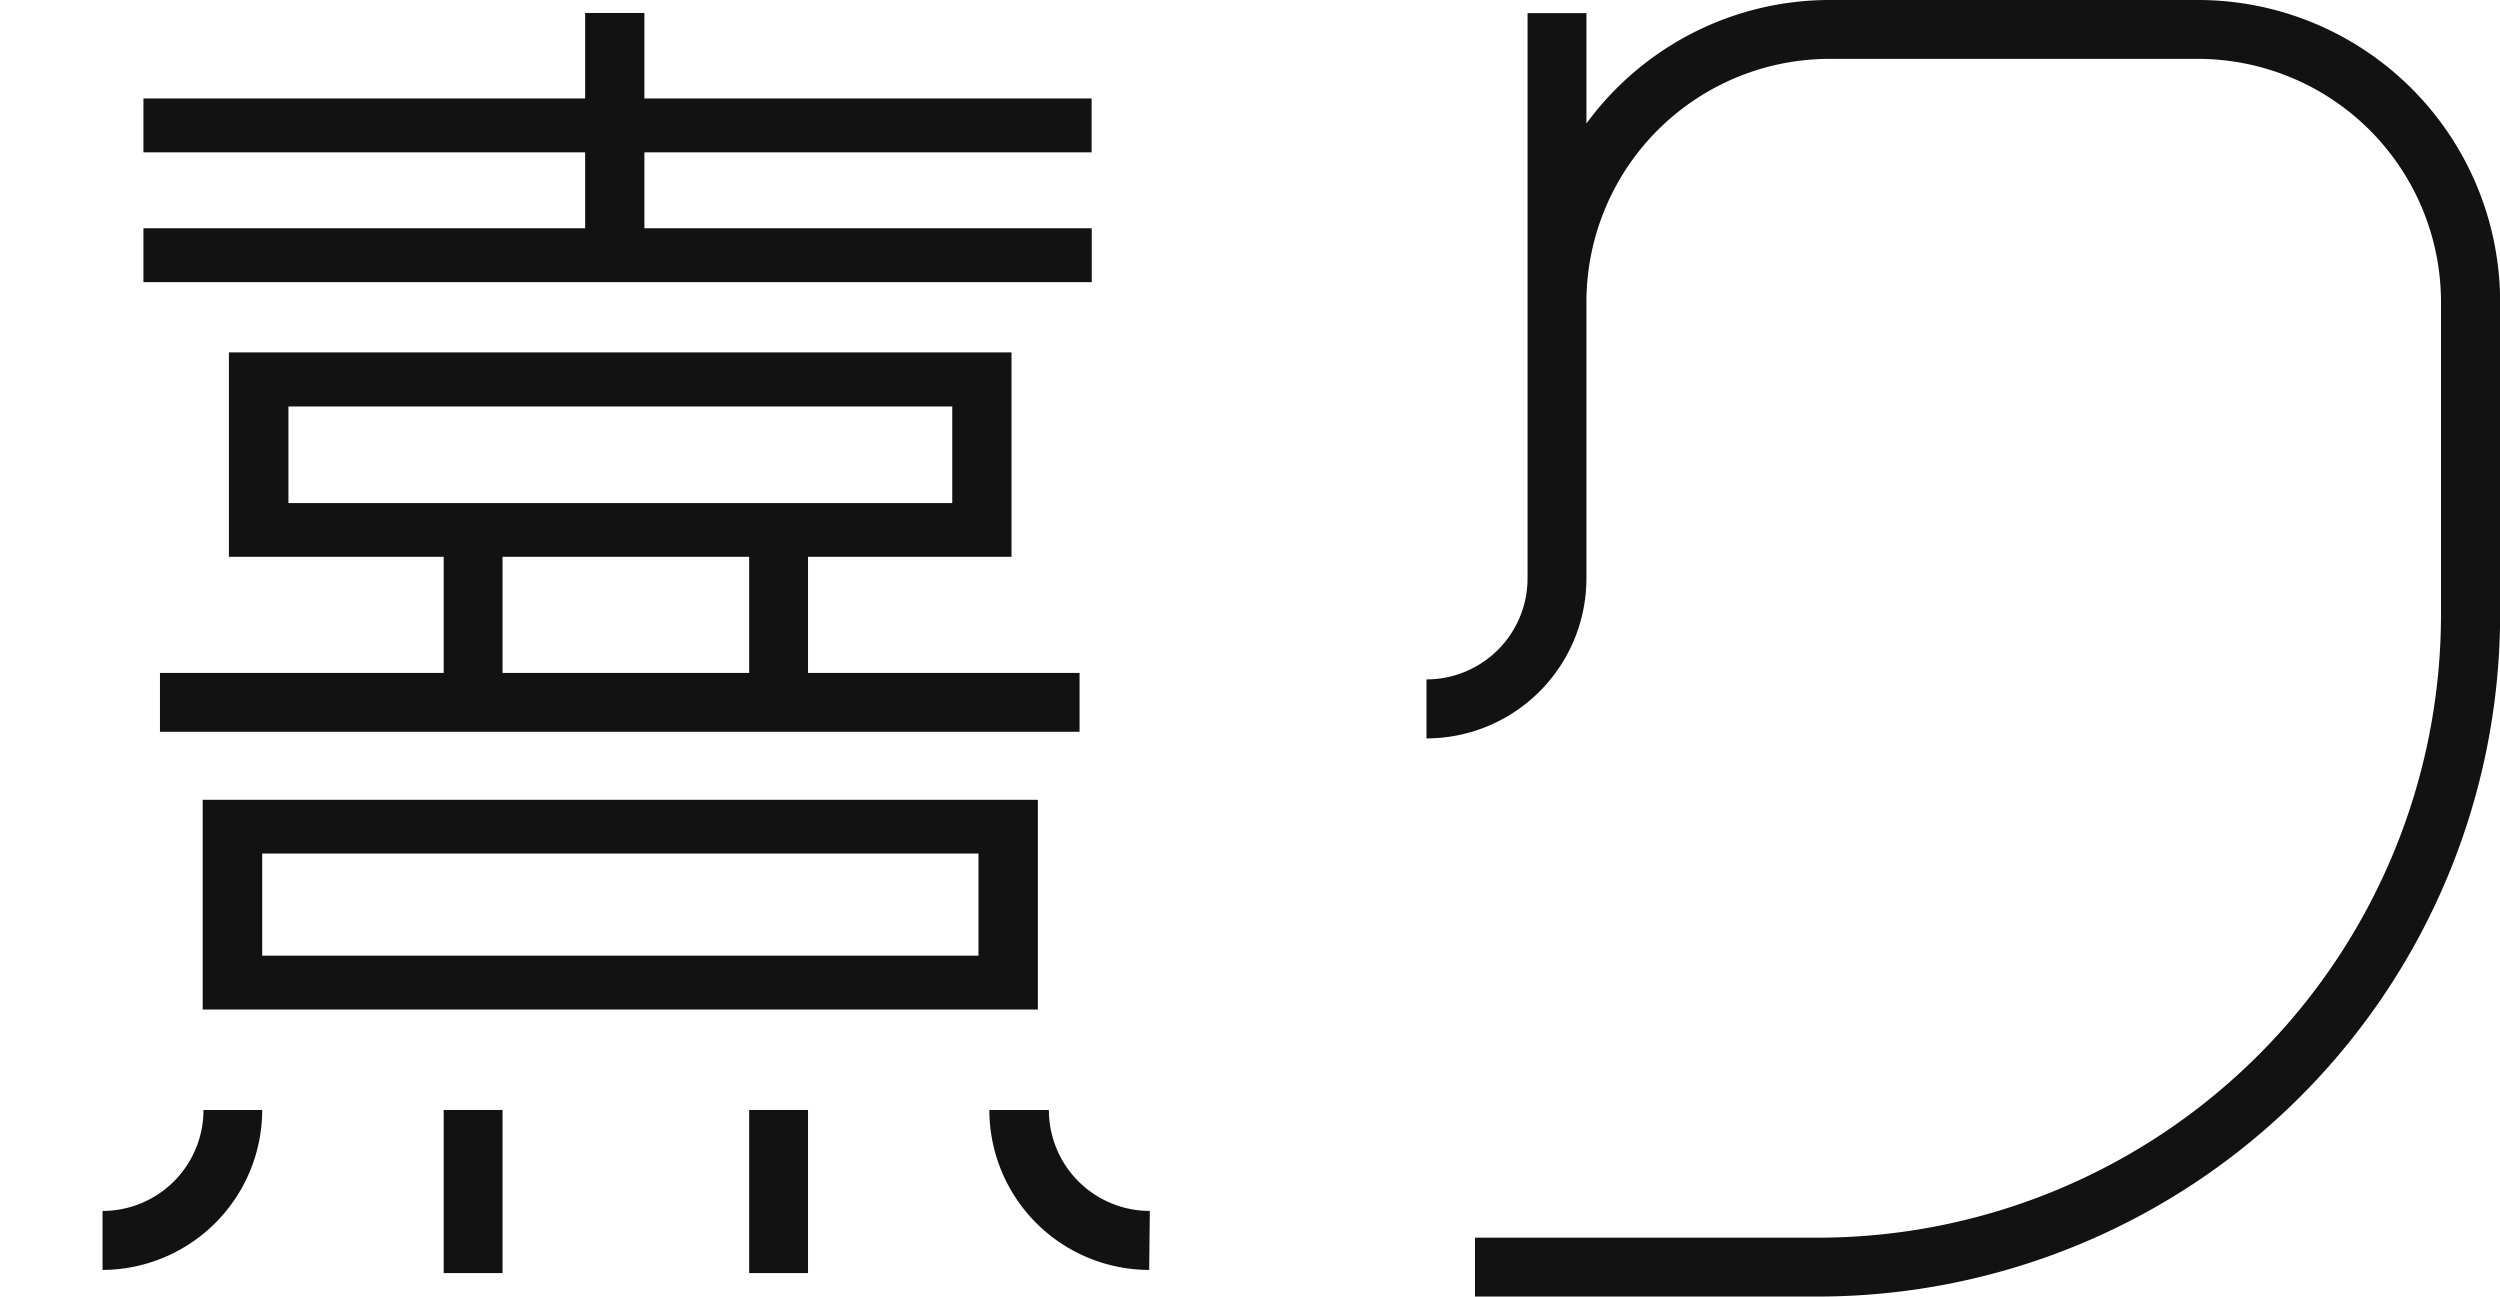
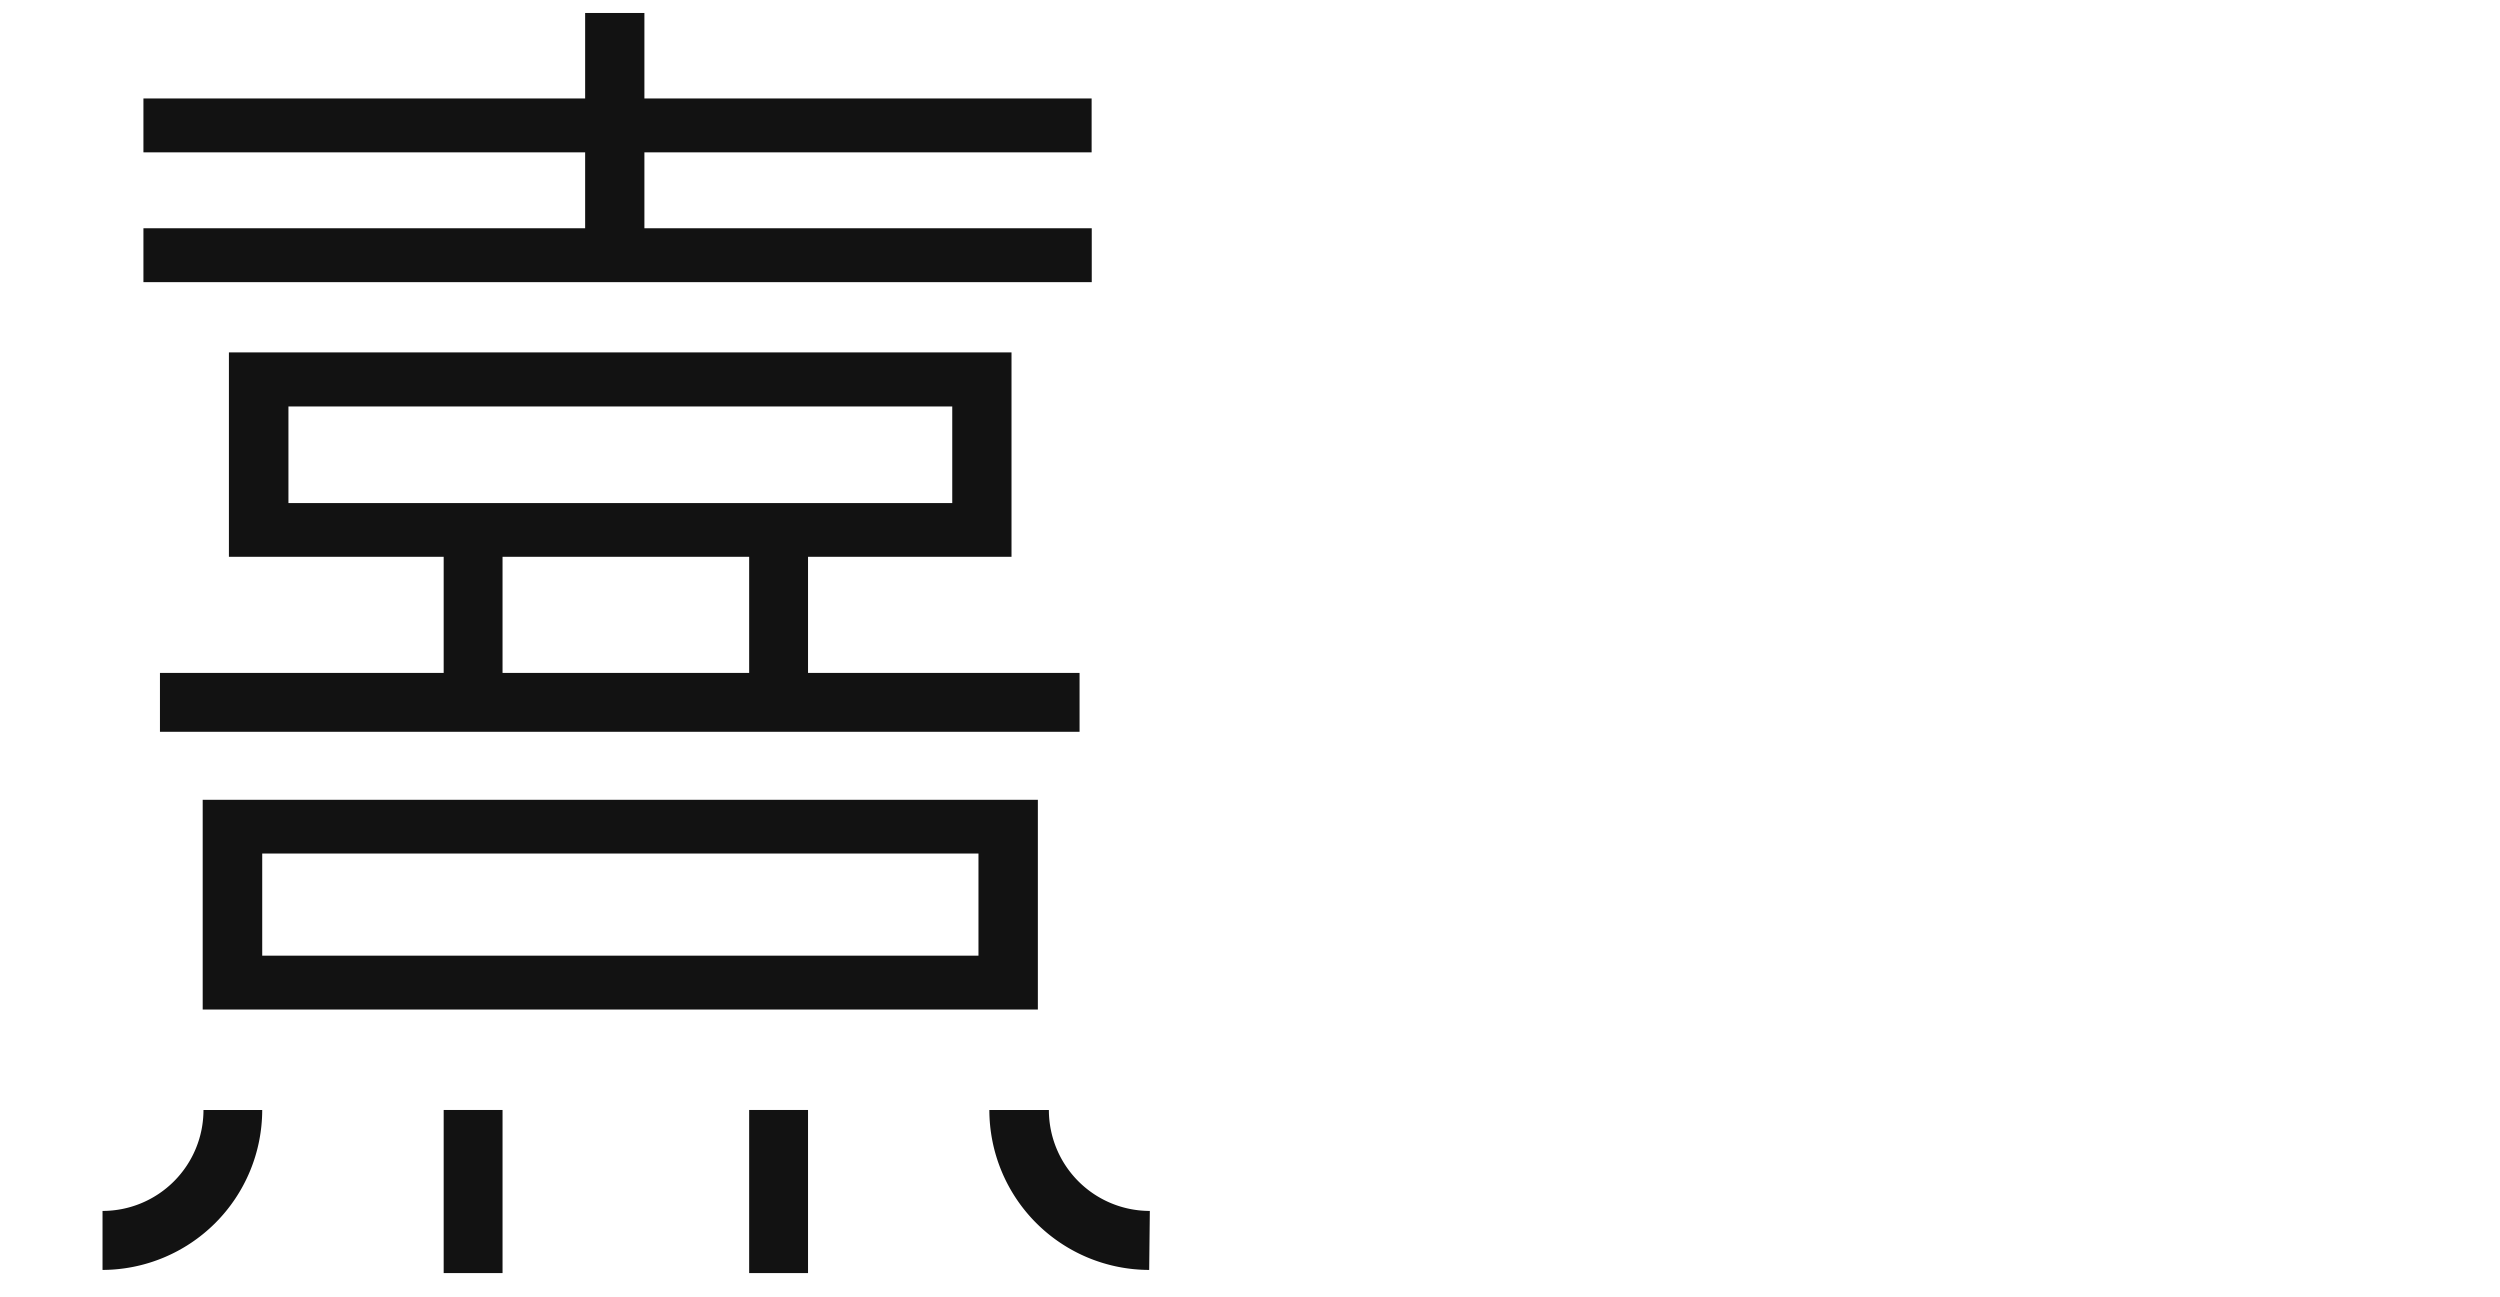
<svg xmlns="http://www.w3.org/2000/svg" viewBox="0 0 190.68 98.92">
  <defs>
    <style>
			.cls-1{fill:none;stroke:#121212;stroke-miterlimit:10;stroke-width:4.49px;}
			.cls-2{fill:#121212;}
			
			#XI-01, #XI-02 {
				stroke-dasharray: 16;
				stroke-dashoffset: 16;
				animation: line-anim 0.8s ease 0.8s forwards;
			}
			@keyframes line-anim {
				to {
					stroke-dashoffset: 32;
				}
			}
			#XI-03 {
				stroke-dasharray: 40;
				stroke-dashoffset: 40;
				animation: line-anim2 1s ease 0.3s forwards;
			}
			@keyframes line-anim2 {
				to {
					stroke-dashoffset: 80;
				}
			}
			
		</style>
  </defs>
  <title>XIXI</title>
  <g id="Layer_2" data-name="Layer 2">
    <g id="Layer_1-2" data-name="Layer 1">
      <g id="XIXI">
-         <path id="XI-02" class="cls-1" d="M92.29,43.62a10,10,0,0,1-10,10" />
-         <path id="XI-01" class="cls-1" d="M2.25,43.62a9.94,9.94,0,0,0,10,10" />
        <path id="XI-03" class="cls-1" d="M167.57,46.52a16.45,16.45,0,0,1-28.08-11.63" />
        <path class="cls-2" d="M87.65,96.86a12.21,12.21,0,0,1-12.19-12.2H80a7.7,7.7,0,0,0,7.7,7.7Z" />
        <path class="cls-2" d="M7.82,96.86v-4.5a7.7,7.7,0,0,0,7.7-7.7H20A12.22,12.22,0,0,1,7.82,96.86Z" />
        <rect class="cls-2" x="33.84" y="84.66" width="4.49" height="12.44" />
        <rect class="cls-2" x="57.14" y="84.66" width="4.49" height="12.44" />
        <path class="cls-2" d="M61.63,51.69V42.47H77.15V26.88H17.46V42.47H33.84v9.22h4.49V42.47H57.14v9.22ZM22,31H72.63v7.37H22Z" />
        <path class="cls-2" d="M15.46,77h63.7V61H15.46ZM20,65.1H74.63v7.79H20Z" />
        <polygon class="cls-2" points="49.15 17.41 49.15 11.62 83.26 11.62 83.26 7.51 49.15 7.51 49.15 0.99 44.63 0.99 44.63 7.51 10.94 7.51 10.94 11.62 44.63 11.62 44.63 17.41 10.94 17.41 10.94 21.52 83.27 21.52 83.27 17.41 49.15 17.41" />
-         <path class="cls-2" d="M167.65,0H139.57A23,23,0,0,0,121,9.42V1h-4.49V44.12a7.71,7.71,0,0,1-7.71,7.7v4.5A12.21,12.21,0,0,0,121,44.12V23A18.56,18.56,0,0,1,139.57,4.49h28.08A18.56,18.56,0,0,1,186.18,23v23.9a47.55,47.55,0,0,1-47.49,47.5H112.5v4.49h26.19a52.05,52.05,0,0,0,52-52V23A23.05,23.05,0,0,0,167.65,0Z" />
        <line class="cls-1" x1="12.2" y1="53.57" x2="82.34" y2="53.57" />
      </g>
    </g>
  </g>
</svg>